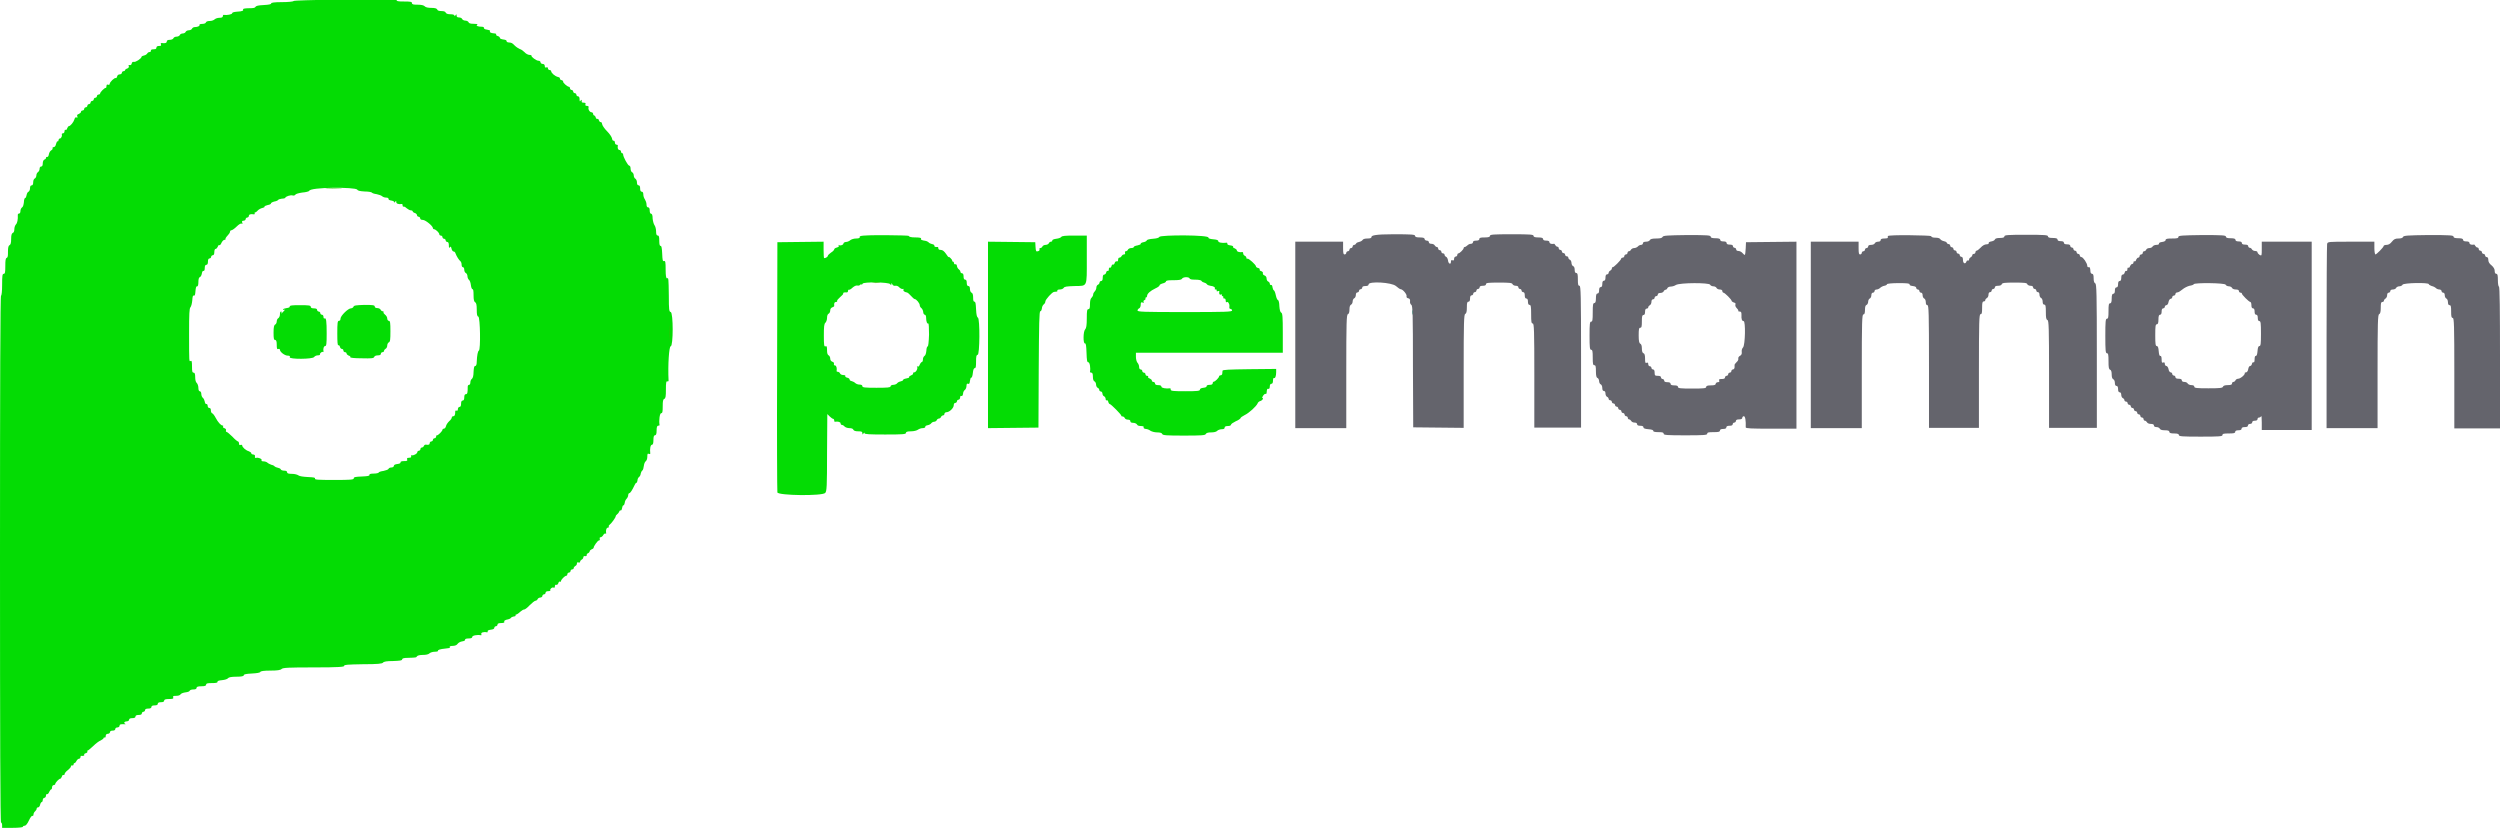
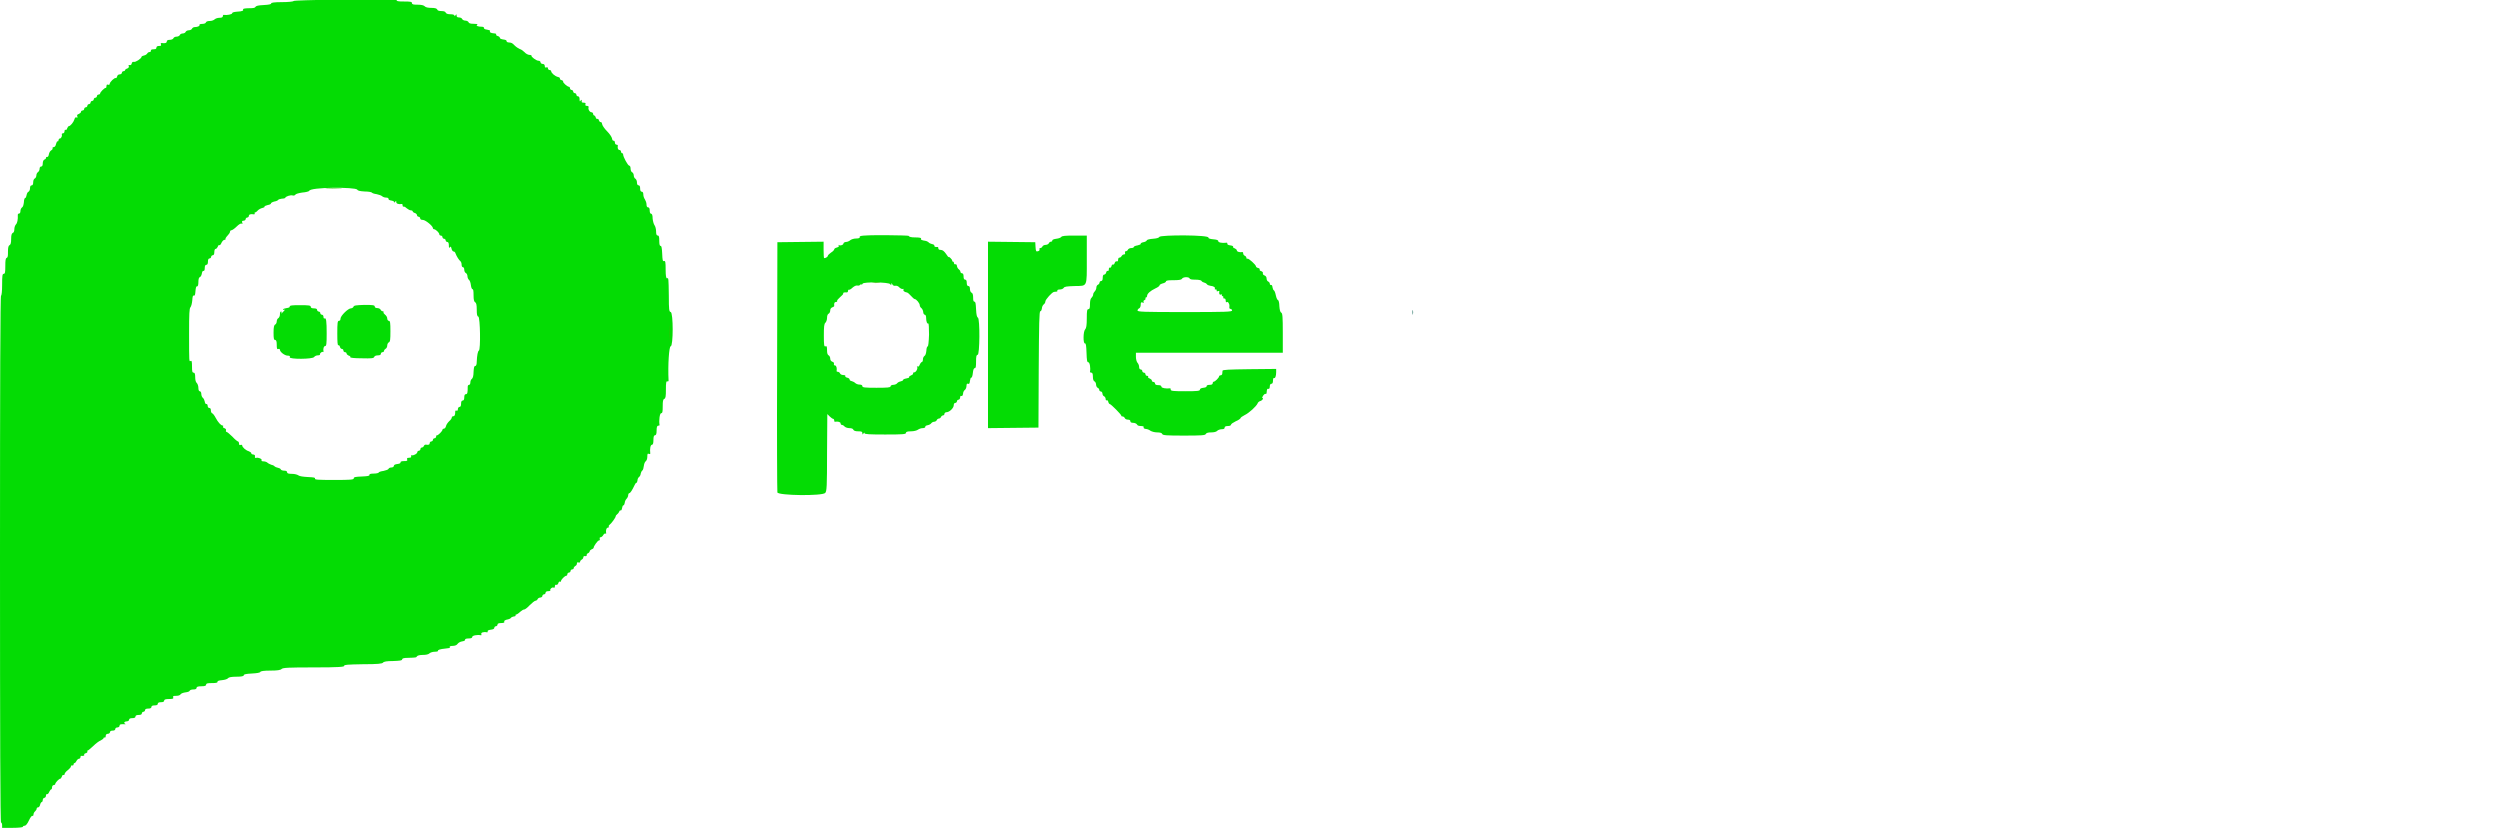
<svg xmlns="http://www.w3.org/2000/svg" version="1.1" id="svg" x="0px" y="0px" viewBox="0 0 941.3 311.7" style="enable-background:new 0 0 941.3 311.7;" xml:space="preserve">
  <style type="text/css">
	.st0{fill-rule:evenodd;clip-rule:evenodd;fill:#64646C;}
	.st1{fill-rule:evenodd;clip-rule:evenodd;fill:#04DC04;}
	.st2{fill-rule:evenodd;clip-rule:evenodd;fill:#347C70;}
	.st3{fill-rule:evenodd;clip-rule:evenodd;fill:#38BC04;}
</style>
  <g id="svgg">
-     <path id="path0" class="st0" d="M516.4,89.2c0,0.4-0.4,0.6-1.5,0.6c-1,0-1.7,0.2-1.9,0.6c-0.2,0.3-0.8,0.6-1.3,0.7s-1,0.3-1.1,0.6   c-0.1,0.2-0.4,0.5-0.7,0.5c-0.3,0-0.6,0.3-0.6,0.6c0,0.3-0.3,0.6-0.6,0.6c-0.3,0-0.6,0.3-0.6,0.6c0,0.3-0.3,0.6-0.6,0.6   c-0.3,0-0.6,0.3-0.6,0.6c0,0.3-0.3,0.6-0.6,0.6c-0.5,0-0.6-0.5-0.6-2.4V91h-9h-9v35.1v35.1h9.6h9.6v-21.3c0-18.6,0.1-21.4,0.6-21.6   c0.4-0.1,0.6-0.8,0.6-1.8s0.2-1.6,0.6-1.8c0.3-0.1,0.6-0.7,0.6-1.2s0.3-1.1,0.6-1.2c0.3-0.1,0.6-0.7,0.6-1.2c0-0.6,0.2-1,0.6-1   c0.3,0,0.6-0.3,0.6-0.6c0-0.3,0.3-0.6,0.6-0.6s0.6-0.3,0.6-0.6c0-0.4,0.4-0.6,1.2-0.6s1.2-0.2,1.2-0.6c0-1.3,8.7-0.8,10.3,0.6   c0.7,0.6,1.5,1.2,1.8,1.2c0.8,0,2.4,2,2.2,2.6c-0.1,0.4,0.1,0.7,0.6,0.8c0.6,0.1,0.8,0.5,0.7,1.2c-0.1,0.5,0.2,1.1,0.5,1.3   c0.5,0.3,0.6,3.5,0.6,23.2l0.1,22.9l9.5,0.1l9.5,0.1v-21.3c0-18.6,0.1-21.4,0.6-21.6c0.4-0.2,0.6-0.8,0.6-2.4   c0-1.7,0.1-2.2,0.6-2.2c0.4,0,0.6-0.4,0.6-1.2c0-0.8,0.2-1.2,0.6-1.2c0.3,0,0.6-0.3,0.6-0.6c0-0.3,0.3-0.6,0.6-0.6s0.6-0.3,0.6-0.6   c0-0.3,0.3-0.6,0.6-0.6s0.6-0.3,0.6-0.6c0-0.4,0.4-0.6,1.2-0.6s1.2-0.2,1.2-0.6c0-0.5,0.8-0.6,4.9-0.6c4,0,4.9,0.1,5.1,0.6   c0.1,0.3,0.7,0.6,1.2,0.6c0.6,0,1,0.2,1,0.6c0,0.3,0.3,0.6,0.6,0.6s0.6,0.3,0.6,0.6c0,0.3,0.3,0.6,0.6,0.6c0.4,0,0.6,0.4,0.6,1.2   c0,0.8,0.2,1.2,0.6,1.2c0.4,0,0.6,0.4,0.6,1.2c0,0.8,0.2,1.2,0.6,1.2c0.5,0,0.6,0.7,0.6,3.5c0,2.9,0.1,3.5,0.6,3.5   s0.6,2.4,0.6,19.6V161h8.8h8.8v-26.7c0-23.4-0.1-26.7-0.6-26.7s-0.6-0.5-0.6-2.4c0-1.8-0.1-2.4-0.6-2.4c-0.4,0-0.6-0.4-0.6-1.2   c0-0.7-0.2-1.3-0.6-1.4c-0.3-0.1-0.6-0.7-0.6-1.2s-0.3-1.1-0.6-1.2s-0.6-0.5-0.6-0.8s-0.3-0.5-0.6-0.5s-0.6-0.3-0.6-0.6   c0-0.3-0.3-0.6-0.6-0.6s-0.6-0.3-0.6-0.6c0-0.3-0.3-0.6-0.6-0.6s-0.6-0.3-0.6-0.6c0-0.3-0.2-0.6-0.5-0.6s-0.6-0.3-0.8-0.6   c-0.1-0.3-0.4-0.6-0.5-0.5c-1,0.2-1.7-0.1-1.7-0.6c0-0.4-0.4-0.6-1.2-0.6S581,90.4,581,90s-0.5-0.6-1.8-0.6s-1.8-0.2-1.8-0.6   c0-0.5-1.2-0.6-8.2-0.6s-8.2,0.1-8.2,0.6c0,0.4-0.5,0.6-2,0.6s-2,0.1-2,0.6c0,0.4-0.4,0.6-1.2,0.6s-1.2,0.2-1.2,0.6   c0,0.3-0.3,0.6-0.8,0.6s-1,0.3-1.3,0.6c-0.3,0.3-0.8,0.6-1,0.6s-0.4,0.2-0.4,0.4c0,0.5-1.5,2-2,2c-0.2,0-0.4,0.3-0.4,0.6   c0,0.3-0.3,0.6-0.6,0.6s-0.6,0.4-0.6,0.8c0,0.6-0.2,0.8-0.6,0.6c-0.4-0.2-0.6,0-0.6,0.6c0,1.2-1,0.7-1.1-0.6   c-0.1-0.6-0.4-1.2-0.7-1.3c-0.3-0.1-0.6-0.5-0.6-0.8s-0.3-0.5-0.6-0.5s-0.6-0.3-0.6-0.6c0-0.3-0.3-0.6-0.6-0.6s-0.6-0.3-0.6-0.6   c0-0.3-0.2-0.6-0.5-0.6s-0.6-0.3-0.8-0.6c-0.1-0.3-0.7-0.6-1.2-0.6c-0.6,0-1-0.2-1-0.6c0-0.3-0.3-0.6-0.8-0.6   c-0.4,0-0.8-0.3-0.8-0.6c0-0.4-0.5-0.6-1.8-0.6s-1.8-0.2-1.8-0.6c0-0.5-1.2-0.6-8.2-0.6S516.4,88.7,516.4,89.2 M626,89.2   c-0.2,0.4-0.8,0.6-2.4,0.6c-1.5,0-2.2,0.2-2.4,0.6c-0.1,0.3-0.7,0.6-1.4,0.6c-0.8,0-1.2,0.2-1.2,0.6c0,0.3-0.3,0.6-0.7,0.6   s-1,0.3-1.2,0.6c-0.3,0.3-0.9,0.6-1.4,0.6s-1,0.3-1.2,0.6c-0.1,0.3-0.5,0.6-0.8,0.6s-0.5,0.3-0.5,0.6c0,0.3-0.3,0.6-0.6,0.6   s-0.6,0.3-0.6,0.6c0,0.3-0.3,0.6-0.6,0.6s-0.6,0.2-0.6,0.4c0,0.5-2.9,3.4-3.2,3.2c-0.2,0-0.3,0.2-0.3,0.5s-0.3,0.6-0.6,0.8   c-0.3,0.1-0.6,0.5-0.6,0.8s-0.3,0.6-0.6,0.6c-0.4,0-0.6,0.4-0.6,1.2c0,0.8-0.2,1.2-0.6,1.2c-0.4,0-0.6,0.4-0.6,1.2   c0,0.8-0.2,1.2-0.6,1.2s-0.6,0.4-0.6,1.2c0,0.8-0.2,1.2-0.6,1.2c-0.4,0-0.6,0.5-0.6,1.8s-0.2,1.8-0.6,1.8c-0.5,0-0.6,0.7-0.6,3.5   c0,2.9-0.1,3.5-0.6,3.5s-0.6,0.8-0.6,5.3c0,4.4,0.1,5.3,0.6,5.3s0.6,0.6,0.6,2.9c0,2.4,0.1,2.9,0.6,2.9s0.6,0.5,0.6,2.3   c0,1.7,0.2,2.4,0.6,2.5c0.3,0.1,0.6,0.7,0.6,1.2s0.3,1.1,0.6,1.2c0.3,0.1,0.6,0.7,0.6,1.4s0.2,1.1,0.6,1.1c0.4,0,0.6,0.4,0.6,1   c0,0.5,0.3,1.1,0.6,1.2c0.3,0.1,0.6,0.5,0.6,0.8s0.3,0.5,0.6,0.5s0.6,0.3,0.6,0.6s0.3,0.6,0.6,0.6s0.6,0.3,0.6,0.6s0.3,0.6,0.6,0.6   s0.6,0.3,0.6,0.6s0.3,0.6,0.6,0.6s0.6,0.3,0.6,0.6s0.3,0.6,0.6,0.6s0.6,0.3,0.6,0.6s0.3,0.6,0.6,0.6s0.6,0.3,0.6,0.6   s0.2,0.6,0.5,0.6s0.6,0.3,0.8,0.6c0.1,0.3,0.7,0.6,1.2,0.6c0.6,0,1,0.2,1,0.6c0,0.4,0.4,0.6,1.2,0.6s1.2,0.2,1.2,0.6   c0,0.4,0.6,0.6,1.9,0.7c1.2,0.1,1.8,0.3,1.8,0.6c-0.1,0.3,0.5,0.5,1.9,0.5c1.5,0,2,0.1,2,0.6s1.2,0.6,8.2,0.6s8.2-0.1,8.2-0.6   s0.5-0.6,2.4-0.6c1.8,0,2.4-0.1,2.4-0.6c0-0.4,0.4-0.6,1.2-0.6s1.2-0.2,1.2-0.6s0.4-0.6,1.2-0.6s1.2-0.2,1.2-0.6   c0-0.3,0.3-0.6,0.6-0.6s0.6-0.3,0.6-0.6c0-0.4,0.4-0.6,1.2-0.6s1.2-0.2,1.2-0.6c0-0.3,0.3-0.6,0.6-0.6c0.5,0,0.8,1.6,0.7,4.2   c0,0.4,2.1,0.5,9.5,0.5h9.6v-35.1V91l-9.5,0.1l-9.5,0.1l-0.1,2.2c-0.2,2.9-0.2,3-1.1,2c-0.4-0.5-1.1-0.9-1.6-0.9s-0.9-0.2-0.9-0.6   c0-0.3-0.3-0.6-0.6-0.6s-0.6-0.3-0.6-0.6c0-0.4-0.4-0.6-1.2-0.6s-1.2-0.2-1.2-0.6s-0.4-0.6-1.2-0.6s-1.2-0.2-1.2-0.6   s-0.5-0.6-1.8-0.6s-1.8-0.2-1.8-0.6c0-0.5-1.2-0.6-8.8-0.6C627.6,88.6,626.2,88.7,626,89.2 M710.8,88.9c0,0.2,0,0.4,0,0.6   s-0.6,0.3-1.3,0.3c-1,0-1.4,0.2-1.4,0.6s-0.4,0.6-1,0.6c-0.5,0-1.1,0.3-1.2,0.6c-0.1,0.3-0.7,0.6-1.4,0.6s-1.1,0.2-1.1,0.6   c0,0.3-0.3,0.6-0.6,0.6s-0.6,0.3-0.6,0.6c0,0.3-0.3,0.6-0.6,0.6s-0.6,0.3-0.6,0.6c0,0.3-0.3,0.6-0.6,0.6c-0.5,0-0.6-0.5-0.6-2.4V91   h-9h-9v35.1v35.1h9.6h9.6v-21.4c0-18.7,0.1-21.4,0.6-21.4c0.4,0,0.6-0.5,0.6-1.7s0.2-1.8,0.6-1.9c0.3-0.1,0.6-0.7,0.6-1.2   s0.3-1.1,0.6-1.2s0.6-0.7,0.6-1.2c0-0.6,0.2-1,0.6-1c0.3,0,0.6-0.3,0.6-0.6c0-0.3,0.3-0.6,0.8-0.6c0.4,0,1-0.3,1.3-0.6   c0.3-0.3,1-0.7,1.6-0.8c0.6-0.1,1-0.4,1-0.6s1.9-0.4,4.3-0.4c3.2,0,4.3,0.1,4.2,0.5c-0.1,0.3,0.4,0.5,1.2,0.6s1.3,0.3,1.3,0.7   c0,0.3,0.3,0.6,0.6,0.6s0.6,0.3,0.6,0.6c0,0.3,0.3,0.6,0.6,0.6c0.4,0,0.6,0.4,0.6,1c0,0.5,0.3,1.1,0.6,1.2s0.6,0.7,0.6,1.4   c0,0.7,0.2,1.1,0.6,1.1c0.5,0,0.6,2.8,0.6,23.1v23.1h9.4h9.4v-21.4c0-18.7,0.1-21.4,0.6-21.4s0.6-0.5,0.6-2.4   c0-1.8,0.1-2.4,0.6-2.4c0.3,0,0.6-0.2,0.6-0.5s0.3-0.6,0.6-0.8c0.3-0.1,0.6-0.7,0.6-1.2c0-0.6,0.2-1,0.6-1c0.3,0,0.6-0.3,0.6-0.6   c0-0.3,0.3-0.6,0.6-0.6s0.6-0.3,0.6-0.6c0-0.4,0.4-0.6,1.2-0.6c0.7,0,1.3-0.2,1.4-0.6c0.2-0.5,1.1-0.6,4.8-0.6s4.7,0.1,4.8,0.6   c0.1,0.3,0.7,0.6,1.2,0.6c0.6,0,1,0.2,1,0.6c0,0.3,0.3,0.6,0.6,0.6s0.6,0.3,0.6,0.6c0,0.3,0.3,0.6,0.6,0.6c0.4,0,0.6,0.4,0.6,1   c0,0.5,0.3,1.1,0.6,1.2s0.6,0.7,0.6,1.4c0,0.7,0.2,1.1,0.6,1.1c0.5,0,0.6,0.6,0.6,2.8c0,2.1,0.1,2.8,0.6,3s0.6,2.8,0.6,20.4v20.2h9   h9V134c0-23.7-0.1-27.1-0.6-27.3c-0.4-0.2-0.6-0.8-0.6-1.9c0-1.3-0.2-1.7-0.6-1.7c-0.3,0-0.6-0.4-0.6-0.8c-0.1-1.5-0.2-1.8-0.7-1.7   c-0.3,0.1-0.5-0.2-0.5-0.5c0-1-1.6-3.3-2.2-3.3c-0.3,0-0.6-0.3-0.6-0.6c0-0.3-0.3-0.6-0.6-0.6s-0.6-0.3-0.6-0.6   c0-0.3-0.3-0.6-0.6-0.6s-0.6-0.3-0.6-0.6c0-0.3-0.3-0.6-0.6-0.6s-0.6-0.3-0.6-0.6c0-0.4-0.4-0.6-1.2-0.6s-1.2-0.2-1.2-0.6   s-0.4-0.6-1.2-0.6s-1.2-0.2-1.2-0.6s-0.5-0.6-1.8-0.6s-1.8-0.2-1.8-0.6c0-0.5-1.2-0.6-8.2-0.6s-8.2,0.1-8.2,0.6   c0,0.4-0.5,0.6-1.7,0.6c-1.1,0-1.8,0.2-1.9,0.6c-0.1,0.3-0.7,0.6-1.3,0.7s-1.1,0.3-1,0.6c0.1,0.3-0.3,0.5-0.9,0.5   c-0.6,0-1.5,0.5-2.1,1.2c-0.6,0.6-1.3,1.2-1.6,1.2c-0.2,0-0.4,0.3-0.4,0.6c0,0.3-0.3,0.6-0.6,0.6s-0.6,0.2-0.6,0.5   s-0.3,0.6-0.6,0.8c-0.3,0.1-0.6,0.5-0.6,0.8s-0.2,0.5-0.4,0.4s-0.5,0-0.6,0.4c-0.4,1.1-1.3,0.7-1.3-0.6c0-0.8-0.2-1.2-0.6-1.2   c-0.3,0-0.6-0.3-0.6-0.6c0-0.3-0.3-0.6-0.6-0.6s-0.6-0.3-0.6-0.6c0-0.3-0.3-0.6-0.6-0.6s-0.6-0.3-0.6-0.6c0-0.3-0.3-0.6-0.6-0.6   s-0.6-0.3-0.6-0.6c0-0.3-0.3-0.6-0.6-0.6s-0.6-0.2-0.7-0.5c-0.1-0.3-0.6-0.5-1.1-0.6s-1.1-0.4-1.3-0.7c-0.2-0.4-0.9-0.6-1.8-0.6   c-1,0-1.6-0.2-1.7-0.6C726.9,88.6,710.9,88.3,710.8,88.9 M820.2,89.2c0,0.5-0.5,0.6-2.4,0.6c-1.8,0-2.4,0.1-2.4,0.6   c0,0.3-0.5,0.6-1.3,0.7s-1.2,0.3-1.2,0.6c0.1,0.3-0.3,0.5-1,0.5c-0.6,0-1.2,0.3-1.4,0.6c-0.1,0.3-0.7,0.6-1.2,0.6   c-0.6,0-1.1,0.3-1.2,0.6c-0.1,0.3-0.5,0.6-0.8,0.6s-0.5,0.3-0.5,0.6c0,0.3-0.3,0.6-0.6,0.6s-0.6,0.3-0.6,0.6c0,0.3-0.2,0.6-0.5,0.6   s-0.6,0.4-0.8,0.8c-0.1,0.5-0.4,0.7-0.6,0.6c-0.2-0.1-0.4,0-0.4,0.4c0,0.3-0.2,0.6-0.5,0.6s-0.6,0.4-0.8,0.8   c-0.1,0.5-0.4,0.7-0.6,0.6c-0.2-0.2-0.4,0.1-0.4,0.6s-0.2,0.7-0.4,0.6s-0.5,0.1-0.6,0.6s-0.5,0.8-0.8,0.8s-0.5,0.4-0.5,1.2   c0,0.8-0.2,1.2-0.6,1.2c-0.4,0-0.6,0.4-0.6,1.2c0,0.8-0.2,1.2-0.6,1.2c-0.4,0-0.6,0.4-0.6,1.2c0,0.8-0.2,1.2-0.6,1.2   c-0.4,0-0.6,0.5-0.6,1.8s-0.2,1.8-0.6,1.8c-0.5,0-0.6,0.6-0.6,2.9s-0.1,2.9-0.6,2.9s-0.6,1-0.6,6.5s0.1,6.5,0.6,6.5s0.6,0.6,0.6,3   c0,2.3,0.1,3,0.6,3.2c0.4,0.1,0.6,0.8,0.6,1.8s0.2,1.6,0.6,1.8c0.3,0.1,0.6,0.7,0.6,1.4s0.2,1.1,0.6,1.1c0.4,0,0.6,0.4,0.6,1.2   s0.2,1.2,0.6,1.2c0.4,0,0.6,0.4,0.6,1c0,0.5,0.3,1.1,0.6,1.2c0.3,0.1,0.6,0.5,0.6,0.8s0.3,0.5,0.6,0.5s0.6,0.3,0.6,0.6   s0.3,0.6,0.6,0.6s0.6,0.3,0.6,0.6s0.3,0.6,0.6,0.6s0.6,0.3,0.6,0.6s0.3,0.6,0.6,0.6s0.6,0.3,0.6,0.6s0.3,0.6,0.6,0.6   s0.6,0.3,0.6,0.6s0.3,0.6,0.6,0.6s0.6,0.3,0.6,0.6s0.2,0.6,0.5,0.6s0.6,0.3,0.8,0.6c0.1,0.3,0.7,0.6,1.4,0.6c0.8,0,1.2,0.2,1.2,0.6   c0,0.4,0.4,0.6,1,0.6c0.5,0,1.1,0.3,1.2,0.6c0.2,0.4,0.8,0.6,1.9,0.6c1.3,0,1.7,0.2,1.7,0.6c0,0.4,0.5,0.6,1.8,0.6s1.8,0.2,1.8,0.6   c0,0.5,1.2,0.6,8.2,0.6c7.1,0,8.2-0.1,8.2-0.6s0.5-0.6,2.4-0.6c1.8,0,2.4-0.1,2.4-0.6c0-0.4,0.4-0.6,1.2-0.6s1.2-0.2,1.2-0.6   s0.4-0.6,1.2-0.6s1.2-0.2,1.2-0.6c0-0.3,0.3-0.6,0.8-0.6s0.8-0.3,0.8-0.6c0-0.4,0.4-0.6,1-0.6s1-0.2,1-0.6c0-0.3,0.2-0.6,0.6-0.6   c0.3,0,0.6-0.2,0.8-0.5c0.1-0.3,0.2,0.8,0.2,2.4v2.8h9.4h9.4v-35.1V91H861h-9.4v2.7c0,2.6,0,2.7-0.8,2.3c-0.4-0.3-0.8-0.7-0.8-1   s-0.4-0.5-0.9-0.5s-1-0.3-1.2-0.6c-0.1-0.3-0.5-0.6-0.8-0.6s-0.6-0.3-0.6-0.6c0-0.4-0.4-0.6-1.2-0.6s-1.2-0.2-1.2-0.6   s-0.4-0.6-1.2-0.6s-1.2-0.2-1.2-0.6s-0.5-0.6-1.8-0.6s-1.8-0.2-1.8-0.6c0-0.5-1.2-0.6-8.8-0.6C821.5,88.6,820.2,88.7,820.2,89.2    M904.8,89.2c-0.1,0.4-0.8,0.6-1.7,0.6c-1.2,0-1.7,0.2-2.5,1.2c-0.6,0.8-1.3,1.2-2,1.2c-0.6,0-1.1,0.2-1.1,0.4   c0,0.5-2.7,3.2-3.1,3.2c-0.2,0-0.4-1.1-0.4-2.4V91h-8.8c-8.8,0-8.8,0-9,0.9c-0.1,0.5-0.2,16.3-0.2,35.1v34.2h9.6h9.6v-21.3   c0-18.6,0.1-21.4,0.6-21.6c0.4-0.2,0.6-0.8,0.6-2.4c0-1.7,0.1-2.2,0.6-2.2c0.3,0,0.6-0.2,0.6-0.5s0.3-0.6,0.6-0.8s0.6-0.7,0.6-1.2   c0-0.6,0.2-1,0.6-1c0.3,0,0.6-0.3,0.6-0.6c0-0.4,0.4-0.6,1-0.6c0.5,0,1.1-0.3,1.2-0.6c0.1-0.3,0.7-0.6,1.2-0.6s1.1-0.3,1.2-0.6   c0.3-0.7,9.9-0.9,9.9-0.2c0,0.2,0.5,0.5,1.1,0.7c0.6,0.1,1.3,0.5,1.6,0.8s0.9,0.5,1.3,0.5c0.4,0,0.8,0.3,0.8,0.6   c0,0.3,0.3,0.6,0.6,0.6c0.4,0,0.6,0.4,0.6,1c0,0.5,0.3,1.1,0.6,1.2s0.6,0.7,0.6,1.4c0,0.7,0.2,1.1,0.6,1.1c0.5,0,0.6,0.5,0.6,2.4   c0,1.8,0.1,2.4,0.6,2.4s0.6,2.6,0.6,20.8v20.8h8.6h8.6v-26.7c0-17.5-0.1-26.7-0.4-26.7c-0.2,0-0.4-1-0.4-2.4c0-1.8-0.1-2.4-0.6-2.4   c-0.4,0-0.6-0.4-0.6-1.1s-0.4-1.4-1.2-2.1c-0.8-0.6-1.2-1.3-1.2-2s-0.2-1.1-0.6-1.1c-0.3,0-0.6-0.3-0.6-0.6c0-0.3-0.3-0.6-0.6-0.6   s-0.6-0.3-0.6-0.6c0-0.3-0.3-0.6-0.6-0.6s-0.6-0.3-0.6-0.6c0-0.3-0.2-0.6-0.5-0.6s-0.6-0.3-0.8-0.6c-0.1-0.3-0.4-0.6-0.5-0.5   c-1,0.2-1.7-0.1-1.7-0.6c0-0.4-0.4-0.6-1.2-0.6s-1.2-0.2-1.2-0.6s-0.5-0.6-1.8-0.6s-1.8-0.2-1.8-0.6c0-0.5-1.3-0.6-9.4-0.6   C906.4,88.6,905,88.7,904.8,89.2 M643.9,107.2c0.1,0.3,0.7,0.6,1.2,0.6s1.1,0.3,1.2,0.6c0.1,0.3,0.7,0.6,1.2,0.6c0.6,0,1,0.2,1,0.6   c0,0.3,0.2,0.6,0.4,0.6c0.5,0,3.1,2.6,3.1,3.1c0,0.2,0.4,0.4,0.8,0.6c0.6,0.1,0.8,0.4,0.6,0.8c-0.1,0.4,0.1,0.9,0.5,1.3   s0.7,0.8,0.6,1c-0.1,0.2,0.1,0.3,0.5,0.3c0.6,0,0.7,0.3,0.7,1.3c-0.1,1.6,0.2,2.3,0.8,2.3c0.8,0,0.6,9-0.2,9.9   c-0.4,0.4-0.6,1.1-0.5,1.7c0.1,0.7-0.1,1.2-0.7,1.5c-0.4,0.2-0.7,0.7-0.6,1c0.1,0.3-0.1,0.9-0.6,1.3c-0.4,0.4-0.8,0.9-0.8,1   s0,0.5,0,1c0,0.4-0.3,0.8-0.6,0.8s-0.6,0.3-0.6,0.6s-0.3,0.6-0.6,0.6s-0.6,0.3-0.6,0.6s-0.3,0.6-0.6,0.6s-0.6,0.3-0.6,0.6   c0,0.4-0.4,0.6-1.2,0.6c-0.9,0-1.2,0.1-1,0.6c0.2,0.4,0,0.6-0.5,0.6c-0.4,0-0.8,0.3-0.8,0.6c0,0.4-0.5,0.6-1.8,0.6   s-1.8,0.2-1.8,0.6c0,0.5-0.8,0.6-5.3,0.6c-4.4,0-5.3-0.1-5.3-0.6c0-0.4-0.4-0.6-1.4-0.6s-1.4-0.2-1.4-0.6c0-0.4-0.4-0.6-1.2-0.6   s-1.2-0.2-1.2-0.6c0-0.3-0.3-0.6-0.6-0.6s-0.6-0.3-0.6-0.6c0-0.4-0.4-0.6-1.2-0.6c-1,0-1.2-0.1-1.2-1.2c0-0.8-0.2-1.2-0.6-1.2   c-0.3,0-0.6-0.3-0.6-0.6s-0.3-0.6-0.6-0.6s-0.6-0.3-0.6-0.8s-0.2-0.7-0.6-0.5c-0.5,0.2-0.6-0.1-0.6-1.6c0-1.3-0.2-1.9-0.6-2   c-0.4-0.1-0.6-0.8-0.6-1.8s-0.2-1.6-0.6-1.8c-0.4-0.2-0.6-0.9-0.6-3.1c0-2.3,0.1-2.9,0.6-2.9s0.6-0.5,0.6-2.4   c0-1.8,0.1-2.4,0.6-2.4c0.4,0,0.6-0.4,0.6-1.2c0-0.8,0.2-1.2,0.6-1.2c0.3,0,0.6-0.2,0.6-0.5s0.3-0.6,0.6-0.8   c0.3-0.1,0.6-0.7,0.6-1.2c0-0.6,0.2-1,0.6-1c0.3,0,0.6-0.3,0.6-0.6c0-0.3,0.3-0.6,0.6-0.6s0.6-0.3,0.6-0.6c0-0.4,0.4-0.6,1-0.6   c0.5,0,1.1-0.3,1.2-0.6c0.1-0.3,0.5-0.6,0.7-0.6c0.3,0,0.6-0.3,0.7-0.6c0.1-0.3,0.7-0.6,1.3-0.6s1.5-0.3,1.9-0.6   C632.6,106.4,643.6,106.4,643.9,107.2 M838,107.2c0.1,0.3,0.7,0.6,1.2,0.6s1.1,0.3,1.2,0.6c0.1,0.3,0.7,0.6,1.4,0.6   c0.8,0,1.2,0.2,1.2,0.6c0,0.3,0.3,0.6,0.6,0.6s0.5,0.1,0.5,0.3c-0.1,0.4,2.7,3.2,3.2,3.2c0.2,0,0.4,0.5,0.4,1.2   c0,0.8,0.2,1.2,0.6,1.2c0.4,0,0.6,0.4,0.6,1.2c0,0.8,0.2,1.2,0.6,1.2c0.4,0,0.6,0.4,0.6,1.2c0,0.8,0.2,1.2,0.6,1.2   c0.5,0,0.6,0.8,0.6,4.7c0,3.8-0.1,4.7-0.6,4.7c-0.4,0-0.6,0.6-0.7,1.9c-0.1,1.2-0.3,1.8-0.6,1.8c-0.3-0.1-0.5,0.4-0.5,1.3   c0,0.9-0.2,1.3-0.4,1.1c-0.2-0.1-0.5,0.1-0.6,0.6s-0.4,0.8-0.7,0.8s-0.6,0.5-0.7,1.2c-0.1,0.7-0.5,1.2-0.8,1.2s-0.6,0.1-0.5,0.3   c0.2,0.5-1.6,2.1-2.5,2.1c-0.4,0-0.9,0.3-1,0.6s-0.5,0.6-0.8,0.6s-0.5,0.3-0.5,0.6c0,0.4-0.4,0.6-1.6,0.6c-1,0-1.7,0.2-1.8,0.6   c-0.2,0.5-1.2,0.6-5.5,0.6c-4.4,0-5.3-0.1-5.3-0.6c0-0.4-0.4-0.6-1.1-0.6c-0.6,0-1.2-0.3-1.4-0.6c-0.1-0.3-0.7-0.6-1.2-0.6   c-0.6,0-1-0.2-1-0.6c0-0.4-0.4-0.6-1.2-0.6s-1.2-0.2-1.2-0.6c0-0.3-0.3-0.6-0.6-0.6s-0.6-0.3-0.6-0.6s-0.3-0.6-0.6-0.6   s-0.7-0.5-0.8-1.2c-0.1-0.6-0.5-1.2-0.8-1.2s-0.6-0.3-0.6-0.8s-0.2-0.7-0.6-0.5c-0.5,0.2-0.6-0.1-0.6-1.2c0-0.9-0.2-1.4-0.5-1.3   c-0.3,0.1-0.5-0.5-0.6-1.8s-0.3-1.9-0.7-1.9c-0.5,0-0.6-0.8-0.6-4.1c0-3.4,0.1-4.1,0.6-4.1c0.4,0,0.6-0.5,0.6-1.8s0.2-1.8,0.6-1.8   c0.4,0,0.6-0.4,0.6-1.2c0-0.8,0.2-1.2,0.6-1.2c0.3,0,0.6-0.3,0.6-0.6c0-0.3,0.3-0.6,0.6-0.6s0.7-0.5,0.8-1.2   c0.1-0.6,0.5-1.2,0.8-1.2s0.6-0.3,0.6-0.6c0-0.3,0.3-0.6,0.6-0.6s0.6-0.3,0.6-0.6c0-0.3,0.3-0.6,0.7-0.6s1.2-0.5,1.9-1.1   s1.9-1.2,2.7-1.4c0.8-0.1,1.6-0.4,1.6-0.6C826.3,106.4,837.8,106.5,838,107.2" />
    <path id="path1" class="st1" d="M110.5,0.4c-0.1,0.2-2,0.4-4.3,0.4c-2.9,0-4.2,0.2-4.1,0.5s-0.9,0.5-2.8,0.6   c-2.1,0.1-2.9,0.3-3.1,0.7s-0.9,0.5-2.6,0.5c-1.3,0-2.2,0.2-2.1,0.4c0.3,0.5-0.2,0.8-2.3,0.9C88,4.5,87.4,4.7,87.4,5   c0,0.4-1.9,0.8-3.2,0.6c-0.2,0-0.3,0.2-0.3,0.5c0,0.4-0.4,0.6-1.3,0.6c-0.7,0-1.5,0.3-1.8,0.6c-0.3,0.3-1.1,0.6-1.8,0.6   c-0.8,0-1.4,0.2-1.5,0.6C77.4,8.8,76.8,9,76.1,9c-0.7,0-1.1,0.2-1,0.4c0.2,0.4-0.7,0.8-1.8,0.8c-0.4,0-0.9,0.3-1,0.6   s-0.7,0.6-1.2,0.6S70,11.7,69.9,12s-0.6,0.6-1.1,0.6s-1,0.3-1.1,0.6s-0.7,0.6-1.2,0.6c-0.6,0-1.1,0.3-1.2,0.6S64.6,15,63.9,15   c-0.7,0-1.1,0.2-1.1,0.6c0,0.6-0.7,0.8-1.9,0.6c-0.3,0-0.5,0.1-0.3,0.5c0.2,0.5,0,0.6-0.7,0.6c-0.6,0-1,0.2-1,0.6   c0,0.3-0.2,0.6-0.5,0.6s-0.8,0.1-1.1,0.1s-0.5,0.3-0.5,0.5c0.1,0.3-0.2,0.5-0.5,0.5s-0.7,0.2-0.9,0.6c-0.2,0.3-0.7,0.6-1.2,0.7   s-0.9,0.3-0.9,0.5c-0.1,0.7-2.3,2.1-2.9,1.9c-0.4-0.1-0.7,0.1-0.8,0.6s-0.4,0.7-0.8,0.6c-0.4-0.1-0.5,0-0.3,0.4   c0.1,0.4-0.1,0.7-0.6,0.9c-0.4,0.1-0.8,0.4-0.8,0.6s-0.3,0.4-0.6,0.4s-0.6,0.3-0.6,0.6c0,0.3-0.4,0.6-0.8,0.6c-0.5,0-0.9,0.3-1,0.8   c-0.1,0.4-0.3,0.7-0.5,0.6c-0.4-0.3-2.3,1.5-2.3,2.2c0,0.3-0.3,0.4-0.6,0.3c-0.4-0.2-0.6,0-0.6,0.5c0,0.4-0.1,0.7-0.3,0.7   c-0.4-0.1-2.1,1.6-2.1,2.1c0,0.2-0.3,0.4-0.6,0.4s-0.6,0.3-0.6,0.6s-0.3,0.6-0.6,0.6s-0.6,0.3-0.6,0.6S35,38,34.7,38   s-0.6,0.3-0.6,0.6s-0.3,0.6-0.6,0.6s-0.6,0.3-0.6,0.6s-0.3,0.6-0.6,0.6s-0.6,0.3-0.6,0.6s-0.3,0.6-0.6,0.6c-0.3,0-0.6,0.2-0.6,0.5   s-0.4,0.6-0.8,0.8c-0.6,0.2-0.8,0.4-0.6,0.9c0.2,0.5,0.1,0.6-0.3,0.4c-0.4-0.1-0.6,0.1-0.8,0.8c-0.3,1-1.5,2.5-2.1,2.5   c-0.2,0-0.4,0.4-0.6,0.8c-0.1,0.5-0.4,0.7-0.6,0.6c-0.2-0.2-0.4,0.1-0.4,0.5c0,0.5-0.3,0.8-0.6,0.8c-0.4,0-0.5,0.2-0.4,0.6   c0.1,0.3-0.1,0.9-0.5,1.3C22.3,52,22,52.6,22,52.9c0,0.3-0.2,0.4-0.3,0.3c-0.2-0.1-0.4,0.3-0.6,1c-0.1,0.7-0.5,1.2-0.9,1.2   c-0.3,0-0.5,0.2-0.4,0.4s-0.1,0.6-0.5,0.8s-0.8,0.9-0.9,1.5s-0.3,1-0.6,1c-0.3-0.1-0.5,0.1-0.5,0.4S17,60,16.7,60.1   s-0.6,0.7-0.6,1.4c0,0.8-0.2,1.2-0.6,1.2c-0.4,0-0.6,0.4-0.6,0.9c0,0.5-0.3,1-0.6,1.2C14,65,13.7,65.5,13.7,66s-0.3,1.1-0.6,1.2   s-0.6,0.7-0.6,1.4c0,0.8-0.2,1.2-0.6,1.2c-0.4,0-0.6,0.4-0.6,1.1c0,0.6-0.3,1.2-0.6,1.3c-0.3,0.1-0.6,0.7-0.7,1.3   c-0.1,0.6-0.3,1.1-0.5,1c-0.2,0-0.5,0.7-0.5,1.6c-0.1,0.9-0.3,1.8-0.7,2c-0.3,0.2-0.6,0.8-0.6,1.3c0,0.6-0.2,1-0.5,1   s-0.5,0.2-0.5,0.5C6.8,82.7,6.5,84,6,84.5c-0.3,0.3-0.6,1.1-0.6,1.8c0,0.7-0.2,1.3-0.6,1.4c-0.4,0.2-0.6,0.8-0.6,2.3   S4,92.1,3.6,92.3C3.2,92.5,3,93.1,3,94.7s0,2.2-0.5,2.4C2.1,97.3,2,98,2,100.2c0,2.3-0.1,2.9-0.6,2.9s-0.6,0.7-0.6,4.1   c0,2.5-0.2,4.1-0.4,4.1c-0.3,0-0.4,33.3-0.4,99.2s0.1,99.2,0.4,99.2c0.2,0,0.4,0.4,0.4,1v1h3.9c2.4,0,3.9-0.2,3.9-0.4   c0-0.2,0.3-0.4,0.7-0.4s1-0.7,1.6-2c0.5-1.1,1.1-1.9,1.3-1.7c0.2,0.1,0.4-0.1,0.4-0.5s0.3-1,0.6-1.2c0.3-0.3,0.6-0.7,0.6-1   s0.2-0.5,0.5-0.5s0.7-0.4,0.8-1c0.1-0.5,0.4-1,0.6-1c0.2,0,0.4-0.4,0.4-0.8s0.3-0.8,0.6-0.8c0.3,0,0.6-0.4,0.6-0.8s0.2-0.7,0.4-0.6   c0.2,0.1,0.6-0.2,0.8-0.8c0.3-0.6,0.6-1,0.8-1s0.3-0.4,0.3-0.8s0.3-0.8,0.6-0.8c0.3,0,0.6-0.2,0.6-0.4c0-0.5,1.4-2,1.9-2   c0.2,0,0.4-0.4,0.6-0.8c0.1-0.5,0.4-0.7,0.6-0.6s0.4,0,0.4-0.3s0.5-1,1.2-1.5c0.6-0.5,1.2-1.1,1.2-1.4s0.2-0.5,0.5-0.4   s0.5-0.1,0.5-0.4s0.2-0.5,0.4-0.5c0.2,0,0.5-0.4,0.7-0.8s0.6-0.8,0.9-0.8s0.6-0.3,0.6-0.6c0-0.3,0.1-0.6,0.3-0.5   c0.8,0.1,1.3-0.1,1.1-0.4c-0.1-0.2,0.1-0.5,0.6-0.6c0.4-0.1,0.7-0.4,0.6-0.6c-0.1-0.2-0.1-0.4,0.1-0.4s1.1-0.8,2.1-1.7   c0.9-0.9,2.2-1.9,2.8-2.1c0.6-0.3,1.1-0.7,1.1-0.9s0.2-0.3,0.4-0.2c0.2,0.1,0.4-0.1,0.4-0.6s0.3-0.8,0.8-0.8c0.4,0,0.8-0.3,0.8-0.6   c0-0.4,0.4-0.6,1-0.6s1-0.2,1-0.6c0-0.3,0.3-0.6,0.8-0.6c0.4,0,0.8-0.3,0.8-0.6c0-0.6,0.5-0.7,2-0.6c0.4,0,0.4,0,0.1-0.2   c-0.7-0.3-0.2-0.9,0.7-0.9c0.4,0,0.8-0.3,0.8-0.6c0-0.4,0.4-0.6,1.2-0.6s1.2-0.2,1.2-0.6s0.4-0.6,1.2-0.6s1.2-0.2,1.2-0.6   c0-0.3,0.3-0.6,0.6-0.6s0.6-0.3,0.6-0.6c0-0.4,0.4-0.6,1.2-0.6s1.2-0.2,1.2-0.6s0.4-0.6,1.2-0.6s1.2-0.2,1.2-0.6s0.4-0.6,1.2-0.6   s1.2-0.2,1.2-0.6s0.5-0.6,1.8-0.6c1.4,0,1.8-0.1,1.6-0.6c-0.2-0.5,0.1-0.6,1.1-0.6c0.8,0,1.5-0.2,1.7-0.6c0.2-0.3,1-0.6,1.8-0.7   s1.5-0.3,1.6-0.6c0.1-0.3,0.7-0.5,1.4-0.5c0.8,0,1.2-0.2,1.2-0.6s0.5-0.6,1.8-0.6s1.8-0.2,1.8-0.6c0-0.5,0.5-0.6,2.2-0.6   c1.5,0,2.1-0.1,2.1-0.5c-0.1-0.3,0.5-0.5,1.7-0.6c1-0.1,2-0.4,2.2-0.7c0.3-0.4,1.3-0.6,3.2-0.6c2,0,2.8-0.2,2.8-0.6   c0-0.3,0.9-0.5,3-0.6c1.9-0.1,3.1-0.3,3.2-0.6s1.3-0.5,3.8-0.5c2.7,0,3.8-0.2,4.2-0.6c0.5-0.5,2.6-0.6,12.2-0.6   c9.4,0,11.5-0.2,11.4-0.6c-0.2-0.4,1.2-0.5,7-0.6c5.7,0,7.3-0.2,7.6-0.6c0.3-0.4,1.4-0.6,3.8-0.6c2.6-0.1,3.4-0.2,3.4-0.6   c0-0.4,0.6-0.6,2.2-0.6c3.1-0.1,3.1-0.1,3.4-0.6c0.2-0.3,1.1-0.5,2.2-0.5c1.2,0,2.1-0.2,2.5-0.6c0.3-0.3,1.2-0.6,2-0.6   s1.3-0.2,1.2-0.3c-0.2-0.4,0.8-0.7,2.8-0.9c0.6-0.1,1.3-0.2,1.5-0.2s0.2-0.2,0.1-0.4c-0.1-0.2,0.3-0.4,1.1-0.4   c0.9,0,1.6-0.3,1.9-0.8c0.3-0.4,1-0.8,1.7-0.9c0.7-0.1,1.1-0.3,1.1-0.6c-0.1-0.3,0.4-0.5,1.3-0.5c1,0,1.4-0.2,1.4-0.6   c0-0.5,1.9-0.9,3.3-0.6c0.2,0,0.2-0.2,0.1-0.5c-0.2-0.5,0.9-0.9,2.2-0.6c0.2,0,0.2-0.2,0.2-0.4c-0.1-0.3,0.4-0.5,1.2-0.6   s1.3-0.3,1.3-0.7c0-0.3,0.3-0.6,0.6-0.6s0.6-0.3,0.6-0.6c0-0.4,0.4-0.6,1.4-0.6c0.8,0,1.3-0.2,1.2-0.4c-0.3-0.4,0.2-0.8,1.4-1   c0.5-0.1,1-0.4,1.1-0.6c0.1-0.2,0.6-0.4,1.1-0.5c0.5,0,0.7-0.2,0.6-0.4s0-0.3,0.2-0.3s0.9-0.4,1.5-1c0.6-0.5,1.2-0.9,1.5-0.9   c0.2,0.1,1.2-0.6,2.1-1.6c0.9-0.9,1.9-1.7,2.2-1.7s0.7-0.3,0.8-0.6s0.6-0.6,1-0.6s0.8-0.3,0.8-0.6s0.3-0.6,0.6-0.6s0.6-0.3,0.6-0.6   c0-0.4,0.4-0.6,1-0.6s0.9-0.2,0.8-0.3c-0.3-0.5,0.8-1.4,1.3-1c0.2,0.1,0.4-0.1,0.4-0.5c0-0.5,0.2-0.7,0.5-0.6   c0.3,0.1,0.6-0.1,0.8-0.6c0.1-0.5,0.4-0.7,0.6-0.6c0.2,0.1,0.4,0.1,0.4-0.2c0-0.5,1.4-2,2-2c0.2,0,0.4-0.3,0.4-0.6s0.3-0.6,0.6-0.6   s0.6-0.3,0.6-0.6s0.3-0.6,0.6-0.6s0.6-0.2,0.6-0.5s0.3-0.6,0.6-0.8c0.3-0.1,0.6-0.5,0.6-0.9s0.2-0.6,0.6-0.4c0.3,0.1,0.6,0,0.6-0.3   s0.3-0.6,0.6-0.8c0.3-0.1,0.6-0.5,0.6-0.8c0-0.4,0.3-0.6,0.7-0.5s0.6-0.1,0.6-0.4c-0.1-0.3,0.2-0.6,0.5-0.7   c0.3-0.1,0.6-0.5,0.6-0.7c0-0.3,0.4-0.6,0.8-0.8c0.4-0.1,0.7-0.4,0.7-0.5c-0.1-0.5,1.5-2.8,2-2.8c0.3,0,0.4-0.2,0.3-0.6   c-0.1-0.4,0-0.6,0.3-0.6s0.8-0.4,1-0.8c0.2-0.4,0.6-0.7,0.8-0.6c0.2,0.1,0.4,0.1,0.3-0.1c-0.2-1.1,0.1-2.1,0.6-2.1   c0.3,0,0.5-0.2,0.4-0.4s0-0.5,0.3-0.7c0.6-0.4,2.3-2.7,2.3-3.2c0-0.2,0.2-0.5,0.5-0.7s0.6-0.6,0.8-1c0.1-0.4,0.4-0.6,0.6-0.5   s0.4-0.3,0.5-0.9c0.1-0.6,0.3-1.1,0.5-1c0.2,0,0.4-0.4,0.5-0.9c0-0.5,0.3-1.2,0.7-1.6c0.3-0.3,0.6-0.9,0.6-1.3s0.2-0.8,0.4-0.8   c0.4,0,1.1-1.1,2-3c0.2-0.5,0.5-0.9,0.7-0.9s0.3-0.4,0.4-0.9c0-0.5,0.3-1.1,0.6-1.3s0.6-0.8,0.6-1.2c0.1-0.4,0.3-1,0.6-1.2   s0.5-1,0.6-1.8s0.4-1.5,0.7-1.7s0.6-0.9,0.6-1.7c0-1.1,0.1-1.3,0.6-1.1c0.4,0.2,0.6,0,0.5-0.3c-0.2-1.6,0.1-3.1,0.6-3.1   c0.4,0,0.6-0.5,0.6-1.8s0.2-1.8,0.6-1.8c0.4,0,0.6-0.5,0.6-1.8s0.2-1.8,0.6-1.8c0.3,0,0.6-0.1,0.5-0.3c-0.3-1.7,0.1-4.4,0.6-4.4   s0.6-0.5,0.6-2.6c0-1.9,0.1-2.6,0.6-2.8s0.6-1,0.6-3.5c0-2.6,0.1-3.2,0.5-3.1c0.3,0.1,0.5,0,0.5-0.3c-0.3-5.9,0.2-12.9,0.8-12.9   c1,0,1-12.7,0-12.9c-0.6-0.1-0.7-0.9-0.7-6c-0.1-6.9-0.1-6.9-0.7-6.7c-0.3,0.1-0.5-0.9-0.5-3.3c0-2.8-0.1-3.3-0.6-3.2   c-0.5,0.2-0.6-0.3-0.7-2.8c-0.1-2.2-0.3-3-0.6-2.9s-0.5-0.5-0.5-1.9c0-1.5-0.1-2-0.6-2c-0.4,0-0.6-0.4-0.6-1.6   c0-0.9-0.3-1.9-0.6-2.3s-0.6-1.5-0.7-2.5c0-1.2-0.2-1.8-0.6-1.8c-0.3,0-0.5-0.5-0.5-1.2c0-0.8-0.2-1.2-0.6-1.2   c-0.4,0-0.6-0.4-0.6-1.1c0-0.6-0.3-1.4-0.6-1.9c-0.3-0.4-0.6-1.2-0.6-1.8c0-0.7-0.2-1.1-0.6-1.1c-0.4,0-0.6-0.4-0.6-1.2   c0-0.8-0.2-1.2-0.6-1.2c-0.4,0-0.6-0.4-0.6-1.1c0-0.6-0.3-1.2-0.6-1.4c-0.3-0.1-0.6-0.7-0.6-1.2s-0.3-1.1-0.6-1.2s-0.6-0.7-0.6-1.4   c0-0.6-0.2-1.1-0.5-1.1c-0.5,0-2.3-3.3-2.3-4.2c0-0.3-0.2-0.5-0.4-0.5s-0.4-0.3-0.4-0.6s-0.3-0.6-0.6-0.6c-0.5,0-0.8-0.7-0.6-1.7   c0-0.2-0.2-0.3-0.5-0.3s-0.6-0.3-0.6-0.8c0-0.4-0.2-0.7-0.5-0.7c-0.3,0.1-0.5-0.3-0.6-0.9c-0.1-0.5-0.9-1.7-1.8-2.6   c-0.9-0.9-1.8-2.1-1.9-2.7c-0.1-0.6-0.4-1-0.6-0.8c-0.2,0.1-0.4-0.2-0.6-0.6c-0.1-0.5-0.4-0.7-0.6-0.6c-0.2,0.1-0.5-0.1-0.6-0.5   s-0.4-0.8-0.6-0.8c-0.2,0-0.4-0.3-0.4-0.6s-0.3-0.6-0.6-0.6c-0.7,0-1.4-1.2-1.1-1.9c0.1-0.3-0.2-0.5-0.6-0.5   c-0.6,0-0.7-0.2-0.6-0.6c0.2-0.4,0-0.6-0.6-0.6c-0.5,0-0.8-0.1-0.8-0.3c0.1-0.8-0.1-1-0.4-0.5c-0.3,0.5-0.4,0.3-0.4-0.5   c0-0.7-0.2-1.1-0.6-1.1c-0.3,0-0.6-0.3-0.6-0.6s-0.3-0.6-0.6-0.6s-0.6-0.3-0.6-0.6s-0.3-0.6-0.6-0.6s-0.6-0.3-0.6-0.6   s-0.2-0.6-0.4-0.6c-0.6,0-2.4-1.6-2.2-2c0.1-0.2-0.2-0.4-0.6-0.5c-0.4-0.1-0.7-0.4-0.6-0.6c0.1-0.2-0.2-0.5-0.8-0.6   c-1.1-0.3-2.5-1.5-2.5-2.2c0-0.2-0.3-0.4-0.6-0.4s-0.6-0.3-0.6-0.6c0-0.4-0.2-0.5-0.6-0.4c-0.4,0.2-0.6,0-0.6-0.5s-0.3-0.8-0.8-0.8   c-0.4,0-0.8-0.3-0.8-0.6c0-0.3-0.3-0.6-0.8-0.6c-0.8,0-2.8-1.5-2.6-1.9c0.1-0.1-0.3-0.3-0.8-0.3s-1.4-0.5-1.8-1   c-0.5-0.5-1.3-1.1-1.8-1.2c-0.5-0.2-1.4-0.8-1.9-1.3c-1-1-1.1-1.1-2.4-1.2c-0.4,0-0.7-0.3-0.7-0.5c0.1-0.3-0.4-0.5-1.2-0.6   c-0.7-0.1-1.3-0.3-1.3-0.6s-0.4-0.6-0.8-0.7c-0.5-0.1-0.7-0.4-0.6-0.6c0.1-0.2-0.2-0.4-0.8-0.4c-1.2-0.1-1.8-0.4-1.5-0.9   c0.1-0.2-0.4-0.4-1.1-0.5c-0.8-0.1-1.2-0.3-1.2-0.6c0.1-0.3-0.3-0.5-0.8-0.5c-1.5,0-2.4-0.4-1.7-0.8c0.3-0.2-0.2-0.3-1.3-0.3   c-1.3,0-1.9-0.2-2-0.6c-0.1-0.3-0.7-0.6-1.2-0.6s-1.1-0.3-1.2-0.6c-0.1-0.3-0.6-0.6-1.2-0.6c-0.6,0-0.9-0.2-0.9-0.7   c0-0.6-0.1-0.6-0.4-0.1c-0.3,0.4-0.4,0.4-0.4,0.1s-0.6-0.5-1.5-0.5c-1,0-1.6-0.2-1.8-0.6c-0.1-0.4-0.7-0.6-1.6-0.6   s-1.5-0.2-1.6-0.6c-0.2-0.4-0.8-0.6-2.2-0.6c-1.2,0-2.2-0.2-2.5-0.6c-0.4-0.4-1.3-0.6-2.7-0.6c-1.6,0-2.1-0.1-2.1-0.6   s-0.6-0.6-2.9-0.6c-2.4,0-2.9-0.1-2.9-0.6s-0.7-0.6-4.1-0.6c-2.5,0-4.1-0.2-4.1-0.4C140-0.1,110.7-0.1,110.5,0.4 M134.5,71.4   c0.2,0.4,1,0.6,2.8,0.7c1.3,0,2.5,0.2,2.7,0.4c0.1,0.2,0.9,0.5,1.8,0.6c0.9,0.2,1.8,0.5,2.1,0.8s1,0.5,1.5,0.5   c0.6,0,0.9,0.2,0.9,0.5c-0.1,0.3,0.4,0.5,1,0.6s1.1,0.3,1.1,0.6c0,0.3,0.2,0.2,0.4-0.1c0.3-0.5,0.4-0.5,0.4,0.1s0.9,0.9,2.1,0.7   c0.2,0,0.3,0.2,0.3,0.6c0,0.3,0.2,0.5,0.3,0.4c0.2-0.1,0.7,0.1,1.2,0.6c0.5,0.4,1.2,0.8,1.6,0.8s0.7,0.2,0.7,0.4   c0,0.2,0.4,0.5,0.8,0.6c0.4,0.1,0.8,0.5,0.8,0.8s0.3,0.6,0.6,0.6s0.6,0.3,0.6,0.6c0,0.4,0.4,0.6,1,0.6c1,0,3.8,2.3,3.8,3.1   c0,0.2,0.2,0.4,0.4,0.4c0.6,0,2,1.3,2,1.9c0,0.3,0.3,0.5,0.6,0.5s0.6,0.3,0.6,0.6c0,0.3,0.3,0.6,0.6,0.6s0.6,0.3,0.6,0.6   c0,0.3,0.3,0.6,0.6,0.6c0.4,0,0.6,0.4,0.6,1.3s0.1,1.1,0.4,0.7c0.3-0.4,0.4-0.3,0.6,0.5c0.1,0.6,0.5,1.1,0.8,1.1s0.6,0.3,0.7,0.7   c0.4,1.1,1.3,2.5,1.8,2.9c0.3,0.2,0.5,0.8,0.5,1.3c0,0.6,0.2,1,0.5,1s0.5,0.4,0.5,1c0,0.5,0.3,1.1,0.6,1.2s0.6,0.7,0.6,1.2   s0.3,1.2,0.6,1.4c0.3,0.2,0.6,1.1,0.7,2c0.1,0.9,0.4,1.5,0.6,1.5c0.3-0.1,0.4,0.7,0.4,2.3c0,1.7,0.2,2.4,0.6,2.6   c0.4,0.2,0.6,0.9,0.6,2.7s0.1,2.6,0.6,2.7c0.7,0.3,0.9,12.5,0.2,12.8c-0.4,0.2-0.7,1.8-0.8,4.1c0,1.1-0.2,1.7-0.6,1.7   c-0.4,0-0.5,0.7-0.6,2.2c0,1.5-0.3,2.4-0.6,2.6c-0.3,0.2-0.6,0.8-0.6,1.3c0,0.6-0.2,1-0.5,1s-0.5,0.3-0.5,0.7   c0,2.2-0.1,2.8-0.7,2.8c-0.4,0-0.6,0.4-0.6,1.2s-0.2,1.2-0.6,1.2c-0.4,0-0.6,0.4-0.6,1.2s-0.2,1.2-0.6,1.2c-0.3,0-0.6,0.4-0.6,0.8   c0,0.5-0.2,0.8-0.5,0.6c-0.3-0.1-0.5,0-0.5,0.3c0,1.3-0.2,1.8-0.7,1.8c-0.3,0-0.6,0.2-0.6,0.5s-0.4,0.9-1,1.4   c-0.5,0.5-1.1,1.3-1.2,1.9c-0.1,0.5-0.5,0.9-0.8,0.9s-0.5,0.2-0.5,0.4c0,0.5-1.7,2.2-2.1,2.1c-0.2-0.1-0.3,0.2-0.3,0.5   s-0.3,0.6-0.6,0.6s-0.6,0.3-0.6,0.6s-0.3,0.6-0.6,0.6s-0.6,0.3-0.6,0.6c0,0.6-0.4,0.8-1.5,0.6c-0.3,0-0.6,0.2-0.7,0.5   c-0.1,0.3-0.5,0.6-0.8,0.6s-0.5,0.3-0.5,0.6s-0.3,0.6-0.6,0.6s-0.6,0.3-0.6,0.6c0,0.5-1.4,1.3-2.1,1.1c-0.2,0-0.3,0.1-0.2,0.4   c0.1,0.3-0.1,0.5-0.4,0.5c-0.3,0-0.7,0.1-0.9,0.1s-0.3,0.3-0.2,0.6c0.2,0.5-0.1,0.6-1.2,0.6c-0.9,0-1.4,0.2-1.3,0.5   c0.1,0.3-0.4,0.5-1.2,0.6s-1.3,0.3-1.3,0.7c0,0.3-0.4,0.6-0.9,0.6s-1,0.2-1.1,0.5s-1,0.6-1.9,0.8c-0.9,0.1-1.8,0.4-1.8,0.6   c-0.1,0.2-0.9,0.4-1.9,0.4c-1.2,0-1.7,0.2-1.6,0.5c0.1,0.4-0.8,0.5-2.9,0.6c-2.4,0.1-3,0.2-3,0.7s-1.2,0.6-7.4,0.6   c-6.1,0-7.4-0.1-7.2-0.5c0.2-0.4-0.4-0.5-2.7-0.6c-1.8-0.1-3.1-0.3-3.5-0.6s-1.4-0.6-2.5-0.6c-1.4,0-1.8-0.2-1.8-0.6   c0-0.4-0.4-0.6-1.1-0.6c-0.6,0-1.2-0.2-1.3-0.5c-0.1-0.3-0.6-0.5-1.1-0.6s-1-0.3-1.2-0.5c-0.1-0.2-0.6-0.5-1.2-0.6   c-0.5-0.2-1.2-0.5-1.5-0.8s-1-0.5-1.5-0.5c-0.6,0-0.9-0.2-0.7-0.4c0.3-0.5-1.3-1.2-2.1-0.9c-0.3,0.1-0.5-0.1-0.4-0.5   c0.1-0.5-0.1-0.7-0.7-0.8c-0.4,0-0.7-0.2-0.7-0.5c0-0.2-0.4-0.5-0.9-0.7c-1.1-0.3-2.5-1.5-2.5-2.2c0-0.2-0.3-0.3-0.6-0.2   c-0.4,0.2-0.6,0-0.6-0.5c0-0.4-0.2-0.8-0.4-0.8c-0.2,0-1.2-0.8-2.1-1.8c-1-1-2-1.8-2.2-1.8s-0.3-0.2-0.2-0.6   c0.1-0.3-0.1-0.6-0.6-0.8c-0.4-0.1-0.7-0.4-0.5-0.6c0.1-0.2,0.1-0.4-0.2-0.4c-0.6,0-1.7-1.2-2.6-2.9c-0.4-0.8-1-1.6-1.3-1.7   c-0.3-0.1-0.5-0.6-0.5-1.1c0-0.6-0.2-0.9-0.6-0.9c-0.3,0-0.6-0.3-0.6-0.8c0-0.4-0.2-0.7-0.5-0.7c-0.3,0.1-0.5-0.3-0.6-0.9   c-0.1-0.5-0.4-1.2-0.7-1.4c-0.3-0.2-0.6-0.9-0.6-1.5s-0.3-1-0.6-1c-0.3,0-0.5-0.5-0.5-1.3c0-0.7-0.3-1.5-0.6-1.8   c-0.4-0.3-0.6-1.2-0.6-2.2c0-1.3-0.2-1.7-0.6-1.7c-0.5,0-0.6-0.5-0.6-2.3s-0.1-2.3-0.5-2.1c-0.6,0.2-0.6,0.9-0.6-10.4   c0-7.5,0.1-9.3,0.5-9.8c0.3-0.3,0.6-1.5,0.7-2.6c0.1-1.4,0.2-2,0.6-1.8c0.4,0.1,0.5-0.4,0.6-1.7c0.1-1.3,0.3-1.9,0.6-1.8   c0.3,0.1,0.5-0.5,0.5-1.6s0.2-1.8,0.6-1.9c0.3-0.1,0.6-0.7,0.7-1.3c0.1-0.6,0.3-1.1,0.6-1c0.3,0.1,0.5-0.3,0.5-1.1   c0-0.8,0.2-1.2,0.6-1.2s0.6-0.4,0.6-1.2c0-0.8,0.2-1.2,0.6-1.2c0.3,0,0.6-0.3,0.6-0.6c0-0.3,0.3-0.6,0.6-0.6c0.4,0,0.6-0.4,0.6-1.2   c0-0.7,0.2-1.2,0.5-1.2s0.6-0.4,0.8-0.8c0.1-0.5,0.4-0.7,0.6-0.6s0.6-0.3,0.8-0.9c0.3-0.6,0.8-1.1,1.1-1.1c0.3,0,0.5-0.1,0.4-0.3   c-0.1-0.1,0.2-0.7,0.7-1.2s1-1.2,1-1.5s0.2-0.6,0.5-0.6s1.2-0.6,2-1.4s1.6-1.3,1.9-1.1c0.3,0.2,0.4,0.1,0.2-0.4   c-0.2-0.5,0-0.7,0.5-0.7c0.4,0,0.8-0.3,0.8-0.6c0-0.3,0.3-0.6,0.6-0.6c0.3,0,0.6-0.3,0.6-0.6c0-0.6,0.7-0.8,1.9-0.6   c0.3,0,0.4-0.1,0.3-0.3C95.8,80.2,95.8,80,96,80s0.7-0.3,1.1-0.8c0.4-0.4,1.2-0.8,1.7-0.9s0.9-0.3,0.8-0.5s0.5-0.4,1.2-0.6   c0.7-0.1,1.3-0.4,1.2-0.6c0-0.2,0.5-0.5,1.2-0.7c0.7-0.1,1.4-0.4,1.5-0.6s0.7-0.4,1.4-0.5c0.7,0,1.3-0.2,1.3-0.3   c0-0.5,2.1-1.2,2.8-0.9c0.4,0.1,0.8,0,1-0.3s1.2-0.6,2.6-0.8c1.3-0.1,2.4-0.4,2.6-0.6C116.6,70.4,133.9,70.4,134.5,71.4 M324,88.9   c-0.3,0.1-0.4,0.3-0.3,0.5s-0.5,0.4-1.3,0.4c-0.9,0-1.8,0.3-2.2,0.6c-0.3,0.3-1.1,0.7-1.6,0.7s-1,0.3-1,0.5c0,0.6-1.1,1-1.7,0.7   c-0.2-0.2-0.3-0.1-0.1,0.2c0.2,0.3-0.1,0.5-0.7,0.7c-0.5,0.1-1,0.4-1,0.7c0,0.2-0.5,0.8-1.2,1.2c-0.6,0.4-1.2,1-1.2,1.2   c0,0.4-0.8,0.9-1.4,0.9c-0.1,0-0.2-1.4-0.2-3.1V91l-8.7,0.1l-8.7,0.1l-0.1,46.7c-0.1,25.7,0,47.1,0.1,47.5c0.3,1.2,16.9,1.4,18,0.2   c0.6-0.6,0.7-2.4,0.7-15.2l0.1-14.5l0.9,0.9c0.5,0.5,1.1,0.9,1.3,0.9c0.2,0,0.4,0.3,0.4,0.6s0.1,0.6,0.3,0.5   c1.1-0.2,2.1,0.1,2.1,0.6c0,0.3,0.2,0.6,0.5,0.6s0.8,0.3,1,0.6c0.3,0.3,1.1,0.6,1.8,0.6c0.8,0,1.4,0.2,1.5,0.6   c0.2,0.4,0.8,0.6,1.8,0.6c1.2,0,1.6,0.1,1.6,0.7c0,0.6,0.1,0.6,0.4,0.1c0.3-0.4,0.4-0.4,0.4-0.1c0,0.4,1.8,0.5,7.8,0.5   c6.7,0,7.8-0.1,7.8-0.6c0-0.4,0.5-0.6,1.9-0.6c1.1,0,2.2-0.3,2.6-0.6s1.2-0.6,1.8-0.6c0.6,0,1-0.2,1-0.5c-0.1-0.3,0.3-0.5,0.9-0.6   c0.5-0.1,1.1-0.4,1.3-0.7c0.2-0.3,0.7-0.6,1.1-0.6s0.9-0.3,1-0.6s0.5-0.6,0.8-0.6s0.7-0.3,0.8-0.6c0.1-0.3,0.5-0.6,0.8-0.6   s0.5-0.3,0.5-0.6s0.4-0.6,0.8-0.6c1.1,0,2.7-1.6,2.7-2.6c0-0.5,0.2-0.9,0.6-0.9c0.3,0,0.6-0.3,0.6-0.6s0.3-0.6,0.6-0.6   c0.3,0,0.6-0.4,0.6-0.8c0-0.5,0.2-0.8,0.5-0.6c0.3,0.1,0.5-0.2,0.6-0.8c0-0.6,0.3-1.2,0.7-1.5c0.3-0.2,0.6-0.9,0.6-1.5   c0-0.7,0.2-1,0.6-0.8s0.6-0.1,0.7-1.1c0.1-0.7,0.3-1.3,0.5-1.2s0.5-0.7,0.6-1.8c0.1-1.2,0.4-1.8,0.7-1.8c0.4,0.1,0.5-0.6,0.5-2.4   c0-1.9,0.1-2.6,0.6-2.6c0.8,0,0.9-13.5,0.1-14c-0.4-0.2-0.6-1.1-0.7-3.2s-0.2-2.8-0.6-2.8s-0.5-0.5-0.5-1.6c0-1-0.2-1.7-0.6-1.8   c-0.3-0.1-0.6-0.7-0.6-1.4c0-0.7-0.2-1.1-0.6-1.1s-0.6-0.4-0.6-1.2c0-0.8-0.2-1.2-0.6-1.2s-0.6-0.4-0.6-1.2c0-0.8-0.2-1.2-0.6-1.2   c-0.3,0-0.6-0.3-0.6-0.6s-0.3-0.7-0.6-0.9c-0.3-0.2-0.6-0.7-0.7-1.2c0-0.5-0.3-0.8-0.6-0.7c-0.3,0.1-0.5-0.1-0.5-0.4   s-0.2-0.6-0.4-0.6c-0.2,0-0.3-0.1-0.3-0.3c0.1-0.2-0.2-0.6-0.6-1s-0.7-0.6-0.7-0.4s-0.5-0.4-1-1.2c-0.7-1-1.3-1.5-2-1.5   c-0.6,0-0.9-0.2-0.9-0.6c0-0.3-0.1-0.6-0.3-0.5c-0.8,0.1-1.3-0.1-1.2-0.5c0.1-0.2-0.3-0.5-0.9-0.6c-0.5-0.1-1.1-0.4-1.2-0.6   c-0.2-0.2-0.7-0.5-1.2-0.6c-1.5-0.2-2-0.5-1.7-0.9c0.2-0.2-0.6-0.4-2.1-0.4c-1.7,0-2.4-0.2-2.6-0.6C341.9,88.6,325.4,88.3,324,88.9    M399.6,89.2c-0.2,0.3-1,0.6-1.9,0.7s-1.5,0.4-1.5,0.6c0.1,0.3-0.2,0.5-0.5,0.5s-0.7,0.3-0.8,0.6c-0.1,0.3-0.7,0.6-1.2,0.6   s-1.1,0.3-1.2,0.6c-0.1,0.3-0.5,0.6-0.8,0.6s-0.4,0.2-0.3,0.5s-0.1,0.6-0.6,0.7c-0.7,0.2-0.8,0-0.9-1.6l-0.1-1.8l-8.9-0.1L372,91   v35.1v35.1l9.5-0.1l9.5-0.1l0.1-21.9c0.1-17.4,0.2-21.9,0.6-21.9c0.3,0,0.5-0.5,0.6-1.1c0-0.6,0.4-1.3,0.7-1.5   c0.3-0.2,0.6-0.7,0.6-1.1c0-0.7,2.6-3.6,3.3-3.6c0.2,0,0.7-0.1,0.9-0.1c0.3,0,0.4-0.2,0.3-0.4c-0.1-0.2,0.3-0.4,0.9-0.4   c0.7,0,1.3-0.3,1.5-0.6c0.3-0.5,1.1-0.6,4.2-0.7c4.8-0.1,4.5,0.6,4.5-10.1v-8.9h-4.7C401.1,88.7,399.9,88.8,399.6,89.2 M436.5,89.2   c-0.2,0.4-1.1,0.6-2.4,0.7c-1.2,0.1-2.2,0.3-2.3,0.6c-0.1,0.3-0.7,0.6-1.3,0.7c-0.6,0.1-1.1,0.4-1,0.6s-0.4,0.4-1.2,0.6   c-0.8,0.1-1.4,0.4-1.4,0.6s-0.4,0.4-1,0.4c-0.5,0-1.1,0.3-1.2,0.6c-0.1,0.3-0.5,0.6-0.8,0.6s-0.4,0.2-0.3,0.6s0,0.6-0.4,0.6   s-0.7,0.3-0.9,0.6c-0.1,0.3-0.5,0.6-0.8,0.6s-0.5,0.3-0.5,0.8s-0.2,0.7-0.5,0.6s-0.6,0.1-0.8,0.6c-0.1,0.5-0.4,0.7-0.6,0.6   s-0.5,0.1-0.6,0.6c-0.1,0.4-0.4,0.7-0.6,0.6c-0.2-0.2-0.4,0.1-0.4,0.6s-0.2,0.7-0.4,0.6c-0.2-0.1-0.5,0.1-0.6,0.6s-0.5,0.8-0.8,0.8   s-0.5,0.4-0.5,1.2c0,0.8-0.2,1.2-0.6,1.2c-0.3,0-0.6,0.3-0.6,0.6c0,0.3-0.3,0.7-0.6,0.8c-0.3,0.1-0.6,0.6-0.6,1.1s-0.3,1.1-0.6,1.4   c-0.3,0.3-0.6,0.8-0.6,1.2c0,0.4-0.3,0.9-0.6,1.2c-0.4,0.3-0.6,1.2-0.6,2.4c0,1.4-0.1,1.9-0.6,1.9s-0.6,0.7-0.6,3.5   c0,2.6-0.2,3.7-0.6,4.1c-0.8,0.8-0.8,5.4-0.1,5.3c0.4-0.1,0.5,0.9,0.6,3.5c0.1,2.9,0.2,3.6,0.7,3.6s0.9,2.1,0.6,3.6   c0,0.2,0.2,0.3,0.5,0.3c0.4,0,0.6,0.4,0.6,1.5c0,1,0.2,1.6,0.6,1.8c0.3,0.1,0.6,0.7,0.6,1.2s0.3,1.1,0.6,1.2   c0.3,0.1,0.6,0.5,0.6,0.8s0.3,0.6,0.6,0.6c0.3,0,0.6,0.4,0.6,0.8c0,0.4,0.3,0.9,0.6,1c0.3,0.1,0.6,0.6,0.6,1s0.2,0.7,0.4,0.5   c0.2-0.1,0.5,0.1,0.6,0.6s0.4,0.8,0.5,0.8c0.5,0,4.5,4.1,4.4,4.4c-0.1,0.2,0.2,0.3,0.5,0.3s0.7,0.3,0.8,0.6   c0.1,0.3,0.6,0.6,1.2,0.6s0.9,0.2,0.9,0.6c0,0.4,0.4,0.6,1.1,0.6c0.6,0,1.2,0.3,1.4,0.6c0.1,0.4,0.7,0.6,1.5,0.6s1.2,0.2,1,0.5   c-0.1,0.3,0.2,0.5,0.8,0.6c0.5,0,1.3,0.3,1.8,0.7c0.5,0.3,1.6,0.6,2.5,0.6c1.1,0,1.8,0.2,1.9,0.6c0.2,0.5,1.5,0.6,8.2,0.6   s8-0.1,8.2-0.6c0.2-0.4,0.8-0.6,2-0.6c1,0,2-0.2,2.3-0.6c0.3-0.3,1.1-0.6,1.7-0.6c0.8,0,1.1-0.2,1.1-0.6c0-0.4,0.4-0.6,1.2-0.6   c0.7,0,1.2-0.2,1.2-0.5s0.8-0.8,1.8-1.3c1-0.4,1.8-1,1.8-1.2s0.7-0.7,1.5-1.1c1.7-0.8,4.4-3.3,4.9-4.4c0.1-0.4,0.6-0.8,1-0.9   c0.4-0.1,0.9-0.5,1-0.8s0.1-0.5-0.2-0.3c-0.2,0.1-0.1-0.2,0.2-0.8c0.4-0.6,0.8-0.9,1-0.8c0.2,0.1,0.4-0.1,0.4-0.4   c0.1-1.4,0.2-1.6,0.7-1.5c0.3,0.1,0.5-0.3,0.5-0.9c0-0.6,0.2-1,0.6-1s0.6-0.4,0.6-1.2c0-0.7,0.2-1.1,0.4-1c0.4,0.3,0.8-0.7,0.8-2.2   v-1.2l-10.1,0.1c-7.7,0.1-10.1,0.2-10.1,0.6c0,0.3-0.1,0.8-0.1,1.1s-0.3,0.6-0.6,0.6c-0.3,0-0.6,0.2-0.6,0.4c0,0.5-1.5,2-2,2   c-0.2,0-0.4,0.3-0.4,0.6c0,0.4-0.4,0.6-1.2,0.6c-0.7,0-1.1,0.2-1.1,0.5c0.1,0.3-0.4,0.5-1.2,0.6c-0.8,0.1-1.3,0.3-1.3,0.7   c0,0.5-1,0.6-5.5,0.6c-4.6,0-5.5-0.1-5.5-0.6c0-0.3-0.1-0.6-0.3-0.5c-1.4,0.2-3.2-0.1-3.2-0.6c0-0.4-0.4-0.6-1.2-0.6   s-1.2-0.2-1.2-0.6c0-0.3-0.3-0.6-0.6-0.6c-0.3,0-0.6-0.2-0.6-0.5s-0.4-0.6-0.8-0.8c-0.5-0.1-0.7-0.4-0.6-0.6c0.1-0.2,0-0.4-0.4-0.4   s-0.6-0.3-0.6-0.6s-0.3-0.6-0.6-0.6c-0.3,0-0.6-0.3-0.6-0.6s-0.3-0.6-0.6-0.6c-0.4,0-0.6-0.4-0.6-1c0-0.5-0.3-1.2-0.6-1.5   c-0.3-0.3-0.6-1.3-0.6-2.2v-1.6h27.4H483v-7.4c0-6.1-0.1-7.5-0.6-7.7c-0.4-0.2-0.6-1.1-0.7-2.5c0-1.2-0.3-2.2-0.5-2.2   s-0.6-0.7-0.8-1.7c-0.2-1-0.5-1.9-0.8-2c-0.2-0.1-0.4-0.7-0.5-1.2c0-0.5-0.3-0.9-0.5-0.8c-0.3,0.1-0.5-0.2-0.5-0.5   s-0.3-0.7-0.6-0.8c-0.3-0.1-0.6-0.6-0.6-1.1c0-0.6-0.3-1-0.8-1.2c-0.4-0.1-0.7-0.5-0.6-0.8s-0.1-0.6-0.6-0.8   c-0.5-0.1-0.7-0.4-0.6-0.6s-0.1-0.5-0.6-0.6s-0.8-0.4-0.8-0.6c0-0.6-2.8-3.1-3.2-2.9c-0.2,0.1-0.4,0-0.4-0.3s-0.3-0.7-0.6-0.8   c-0.3-0.1-0.6-0.5-0.6-0.8s-0.1-0.6-0.3-0.6c-1,0.2-2.1-0.1-2.1-0.6c0-0.3-0.4-0.6-0.8-0.8c-0.5-0.1-0.7-0.4-0.6-0.6   s-0.3-0.4-1-0.5c-0.8-0.1-1.2-0.3-1.2-0.6c0.1-0.3-0.1-0.5-0.4-0.4c-1.6,0.2-3-0.1-3-0.6c0-0.4-0.6-0.6-1.9-0.7   c-1.1-0.1-1.8-0.3-1.8-0.6C455.6,88.4,436.9,88.4,436.5,89.2 M447.9,104.8c0.1,0.4,0.9,0.5,2.2,0.5c1.2,0,2.2,0.2,2.3,0.5   c0.2,0.3,0.6,0.5,1,0.6s0.8,0.3,1,0.6c0.2,0.3,0.7,0.5,1.3,0.6c1.2,0.1,2,0.6,1.7,1.1c-0.1,0.2,0,0.3,0.3,0.3   c0.3-0.1,0.5,0.1,0.4,0.4s0.2,0.4,0.5,0.2c0.3-0.1,0.6-0.1,0.5,0.1c-0.2,0.9,0.1,1.4,0.6,1.2c0.4-0.1,0.5-0.1,0.4,0.2   c-0.1,0.2-0.1,0.4,0.2,0.4c0.2,0,0.4,0.2,0.3,0.5s0.1,0.4,0.4,0.4c0.3-0.1,0.5,0.3,0.5,0.8s0.1,0.7,0.3,0.6   c0.5-0.5,1.2,0.6,1.1,1.5c-0.1,0.7,0,1,0.4,1c0.3,0,0.6,0.3,0.6,0.6c0,0.5-2.2,0.6-17.8,0.6c-15.8,0-17.8-0.1-17.8-0.6   c0-0.3,0.3-0.7,0.6-0.8c0.3-0.1,0.6-0.7,0.6-1.3c0-0.9,0.1-1.1,0.7-0.9c0.4,0.2,0.6,0.1,0.4-0.2c-0.2-0.3,0-0.6,0.3-0.7   s0.5-0.4,0.4-0.6s0-0.4,0.2-0.4s0.4-0.3,0.4-0.6c0-0.8,1.2-1.9,3.1-2.8c0.9-0.4,1.6-0.9,1.6-1.2c0-0.2,0.5-0.5,1.2-0.7   c0.6-0.1,1.2-0.5,1.2-0.7c0-0.4,0.8-0.5,2.8-0.5c1.8,0,2.9-0.1,3.2-0.5C445.4,104.2,447.6,104.2,447.9,104.8 M335.2,107   c0.3,0.5,0.4,0.5,0.4,0s0.1-0.5,0.4,0.1c0.2,0.4,0.7,0.6,1.1,0.5s1.1,0.1,1.5,0.6c0.4,0.4,1,0.7,1.3,0.6s0.4,0,0.3,0.2   c-0.3,0.4,0.3,1,1.2,1.1c0.3,0,1,0.6,1.6,1.3c0.6,0.7,1.2,1.2,1.4,1.2c0.6,0,1.9,1.6,1.9,2.3c0,0.4,0.3,0.9,0.6,1.1   c0.3,0.2,0.6,0.8,0.7,1.4c0,0.6,0.3,1.1,0.6,1.1c0.3,0,0.5,0.5,0.5,1.1c0,1.5,0.4,2.4,0.8,2.2c0.2-0.1,0.3,1.6,0.3,4.2   c-0.1,2.9-0.3,4.4-0.5,4.4s-0.5,0.7-0.5,1.6c-0.1,0.9-0.3,1.8-0.7,2c-0.3,0.2-0.6,0.7-0.6,1.3s-0.2,1-0.4,1c-0.2,0-0.6,0.5-0.8,1   c-0.2,0.6-0.6,0.9-0.8,0.7c-0.2-0.2-0.4-0.1-0.2,0.1c0.4,0.6-0.4,2.1-1.1,2.1c-0.3,0-0.5,0.2-0.4,0.4s-0.2,0.5-0.7,0.7   s-0.9,0.5-0.8,0.7s-0.4,0.4-1.1,0.5s-1.2,0.4-1.2,0.6s-0.4,0.4-0.9,0.5s-1.1,0.4-1.3,0.7s-0.9,0.6-1.5,0.6s-1,0.3-1,0.6   c0,0.4-1.2,0.5-5.3,0.5c-4.4,0-5.3-0.1-5.3-0.6c0-0.4-0.4-0.6-1.1-0.6c-0.6,0-1.3-0.3-1.6-0.6c-0.3-0.3-0.9-0.6-1.3-0.7   c-0.5-0.1-0.8-0.3-0.8-0.6s-0.4-0.6-0.9-0.7c-0.5-0.1-0.9-0.4-0.7-0.6c0.1-0.2-0.2-0.4-0.8-0.4c-0.6,0-1.1-0.3-1.2-0.6   s-0.5-0.6-0.8-0.6s-0.5-0.1-0.5-0.3c0.2-1.1-0.1-2.1-0.6-2.1c-0.3,0-0.5-0.2-0.4-0.6c0.1-0.3-0.1-0.7-0.6-0.8   c-0.5-0.2-0.8-0.6-0.8-1.2c0-0.5-0.3-1.1-0.6-1.2c-0.4-0.2-0.6-0.8-0.6-1.9c0-1.4-0.1-1.7-0.6-1.5s-0.6-0.4-0.6-4.1   c0-3.3,0.1-4.4,0.6-4.8c0.3-0.3,0.6-1.1,0.6-1.8c0-0.8,0.2-1.4,0.6-1.6c0.3-0.1,0.6-0.7,0.6-1.2c0-0.6,0.3-1,0.8-1.2   c0.4-0.1,0.8-0.4,0.7-0.6c-0.1-1,0.1-1.4,0.7-1.4c0.3,0,0.5-0.2,0.4-0.4c-0.1-0.2,0.4-0.8,1.1-1.4s1.3-1.2,1.2-1.4   c-0.2-0.3,0.4-0.5,1.3-0.4c0.3,0,0.5-0.2,0.5-0.6c0-0.3,0.2-0.5,0.3-0.4c0.2,0.1,0.8-0.2,1.4-0.8c0.7-0.6,1.4-0.9,1.8-0.8   s0.8,0,1-0.2c0.1-0.2,0.4-0.3,0.5-0.2c0.2,0.1,0.4,0,0.5-0.3C325.1,106.1,334.7,106.2,335.2,107 M109.1,115.4   c0.1,0.3-0.4,0.5-1.2,0.6c-0.7,0.1-1.3,0.3-1.3,0.5s0.2,0.3,0.5,0.1c0.3-0.2,0.2,0.1-0.3,0.6c-0.8,0.9-1.2,1.1-0.8,0.5   c0.1-0.2,0.1-0.4-0.2-0.4s-0.4,0.5-0.4,1.1s-0.3,1.2-0.6,1.4c-0.3,0.1-0.6,0.7-0.6,1.2s-0.3,1.1-0.6,1.2c-0.4,0.2-0.6,0.9-0.6,3   c0,2.2,0.1,2.8,0.6,2.8c0.4,0,0.6,0.5,0.6,1.8c0,1.4,0.1,1.8,0.6,1.6c0.3-0.1,0.6,0,0.6,0.3c0,0.8,1.8,2.2,2.9,2.2   c0.8,0,1,0.2,0.8,0.6c-0.3,0.8,8.7,0.8,9.2-0.1c0.2-0.3,0.8-0.6,1.3-0.6c0.6,0,1-0.2,0.9-0.3c-0.3-0.3,0.7-1.2,1-1   c0.2,0.1,0.3,0.1,0.3-0.1c-0.2-1.1,0.1-2.1,0.6-2.1s0.6-0.8,0.6-4.7c0-4.7-0.2-6.1-0.8-5.7c-0.2,0.1-0.4-0.1-0.4-0.6   s-0.3-0.8-0.6-0.8c-0.3,0-0.6-0.3-0.6-0.6c0-0.3-0.3-0.6-0.6-0.6c-0.3,0-0.6-0.3-0.6-0.6c0-0.4-0.4-0.6-1.2-0.6   c-0.8,0-1.2-0.2-1.2-0.6c0-0.5-0.7-0.6-4.1-0.6C110,114.9,109,115,109.1,115.4 M133.1,115.5c-0.1,0.3-0.6,0.6-1,0.6   c-1,0-3.9,2.8-3.9,3.9c0,0.5-0.2,0.8-0.6,0.8c-0.5,0-0.6,0.8-0.6,4.7c0,3.3,0.1,4.6,0.4,4.5c0.2-0.1,0.5,0.1,0.6,0.6   c0.1,0.5,0.5,0.8,0.8,0.8s0.5,0.3,0.5,0.6s0.3,0.6,0.6,0.6s0.6,0.2,0.6,0.5s0.4,0.6,0.8,0.8c0.5,0.1,0.7,0.4,0.6,0.6   c-0.1,0.2,1.5,0.4,4.3,0.4c3.7,0.1,4.5,0,4.7-0.5c0.1-0.4,0.7-0.6,1.4-0.6s1.1-0.2,1.1-0.6c0-0.3,0.3-0.6,0.6-0.6s0.6-0.2,0.6-0.5   s0.3-0.6,0.6-0.8c0.3-0.1,0.6-0.7,0.6-1.2s0.3-1.1,0.6-1.2c0.5-0.2,0.6-1,0.6-4.2s-0.1-3.9-0.6-3.9c-0.3,0-0.6-0.4-0.6-0.9   s-0.4-1.1-0.8-1.4c-0.4-0.3-0.7-0.7-0.6-0.9c0.1-0.2,0-0.4-0.3-0.4s-0.7-0.3-0.8-0.6c-0.1-0.3-0.7-0.6-1.2-0.6c-0.6,0-1-0.2-1-0.6   c0-0.5-0.7-0.6-3.9-0.6C134.1,114.9,133.2,115,133.1,115.5" />
    <path id="path2" class="st2" d="M531.8,117.6c0,0.8,0.1,1.1,0.2,0.7c0.1-0.4,0.1-1,0-1.4C531.8,116.6,531.8,116.9,531.8,117.6" />
    <path id="path3" class="st2" d="M0,0" />
    <path id="path4" class="st3" d="M123.2,70.9c1.5,0.1,3.8,0.1,5.1,0s0.1-0.1-2.7-0.1C122.9,70.7,121.8,70.8,123.2,70.9 M328.5,106.5   c0.7,0.1,1.8,0.1,2.5,0s0.1-0.2-1.3-0.2C328.3,106.4,327.8,106.5,328.5,106.5 M251.9,125.5c0,2.7,0.1,3.8,0.1,2.5   c0.1-1.3,0.1-3.6,0-4.9C251.9,121.7,251.9,122.8,251.9,125.5" />
  </g>
</svg>